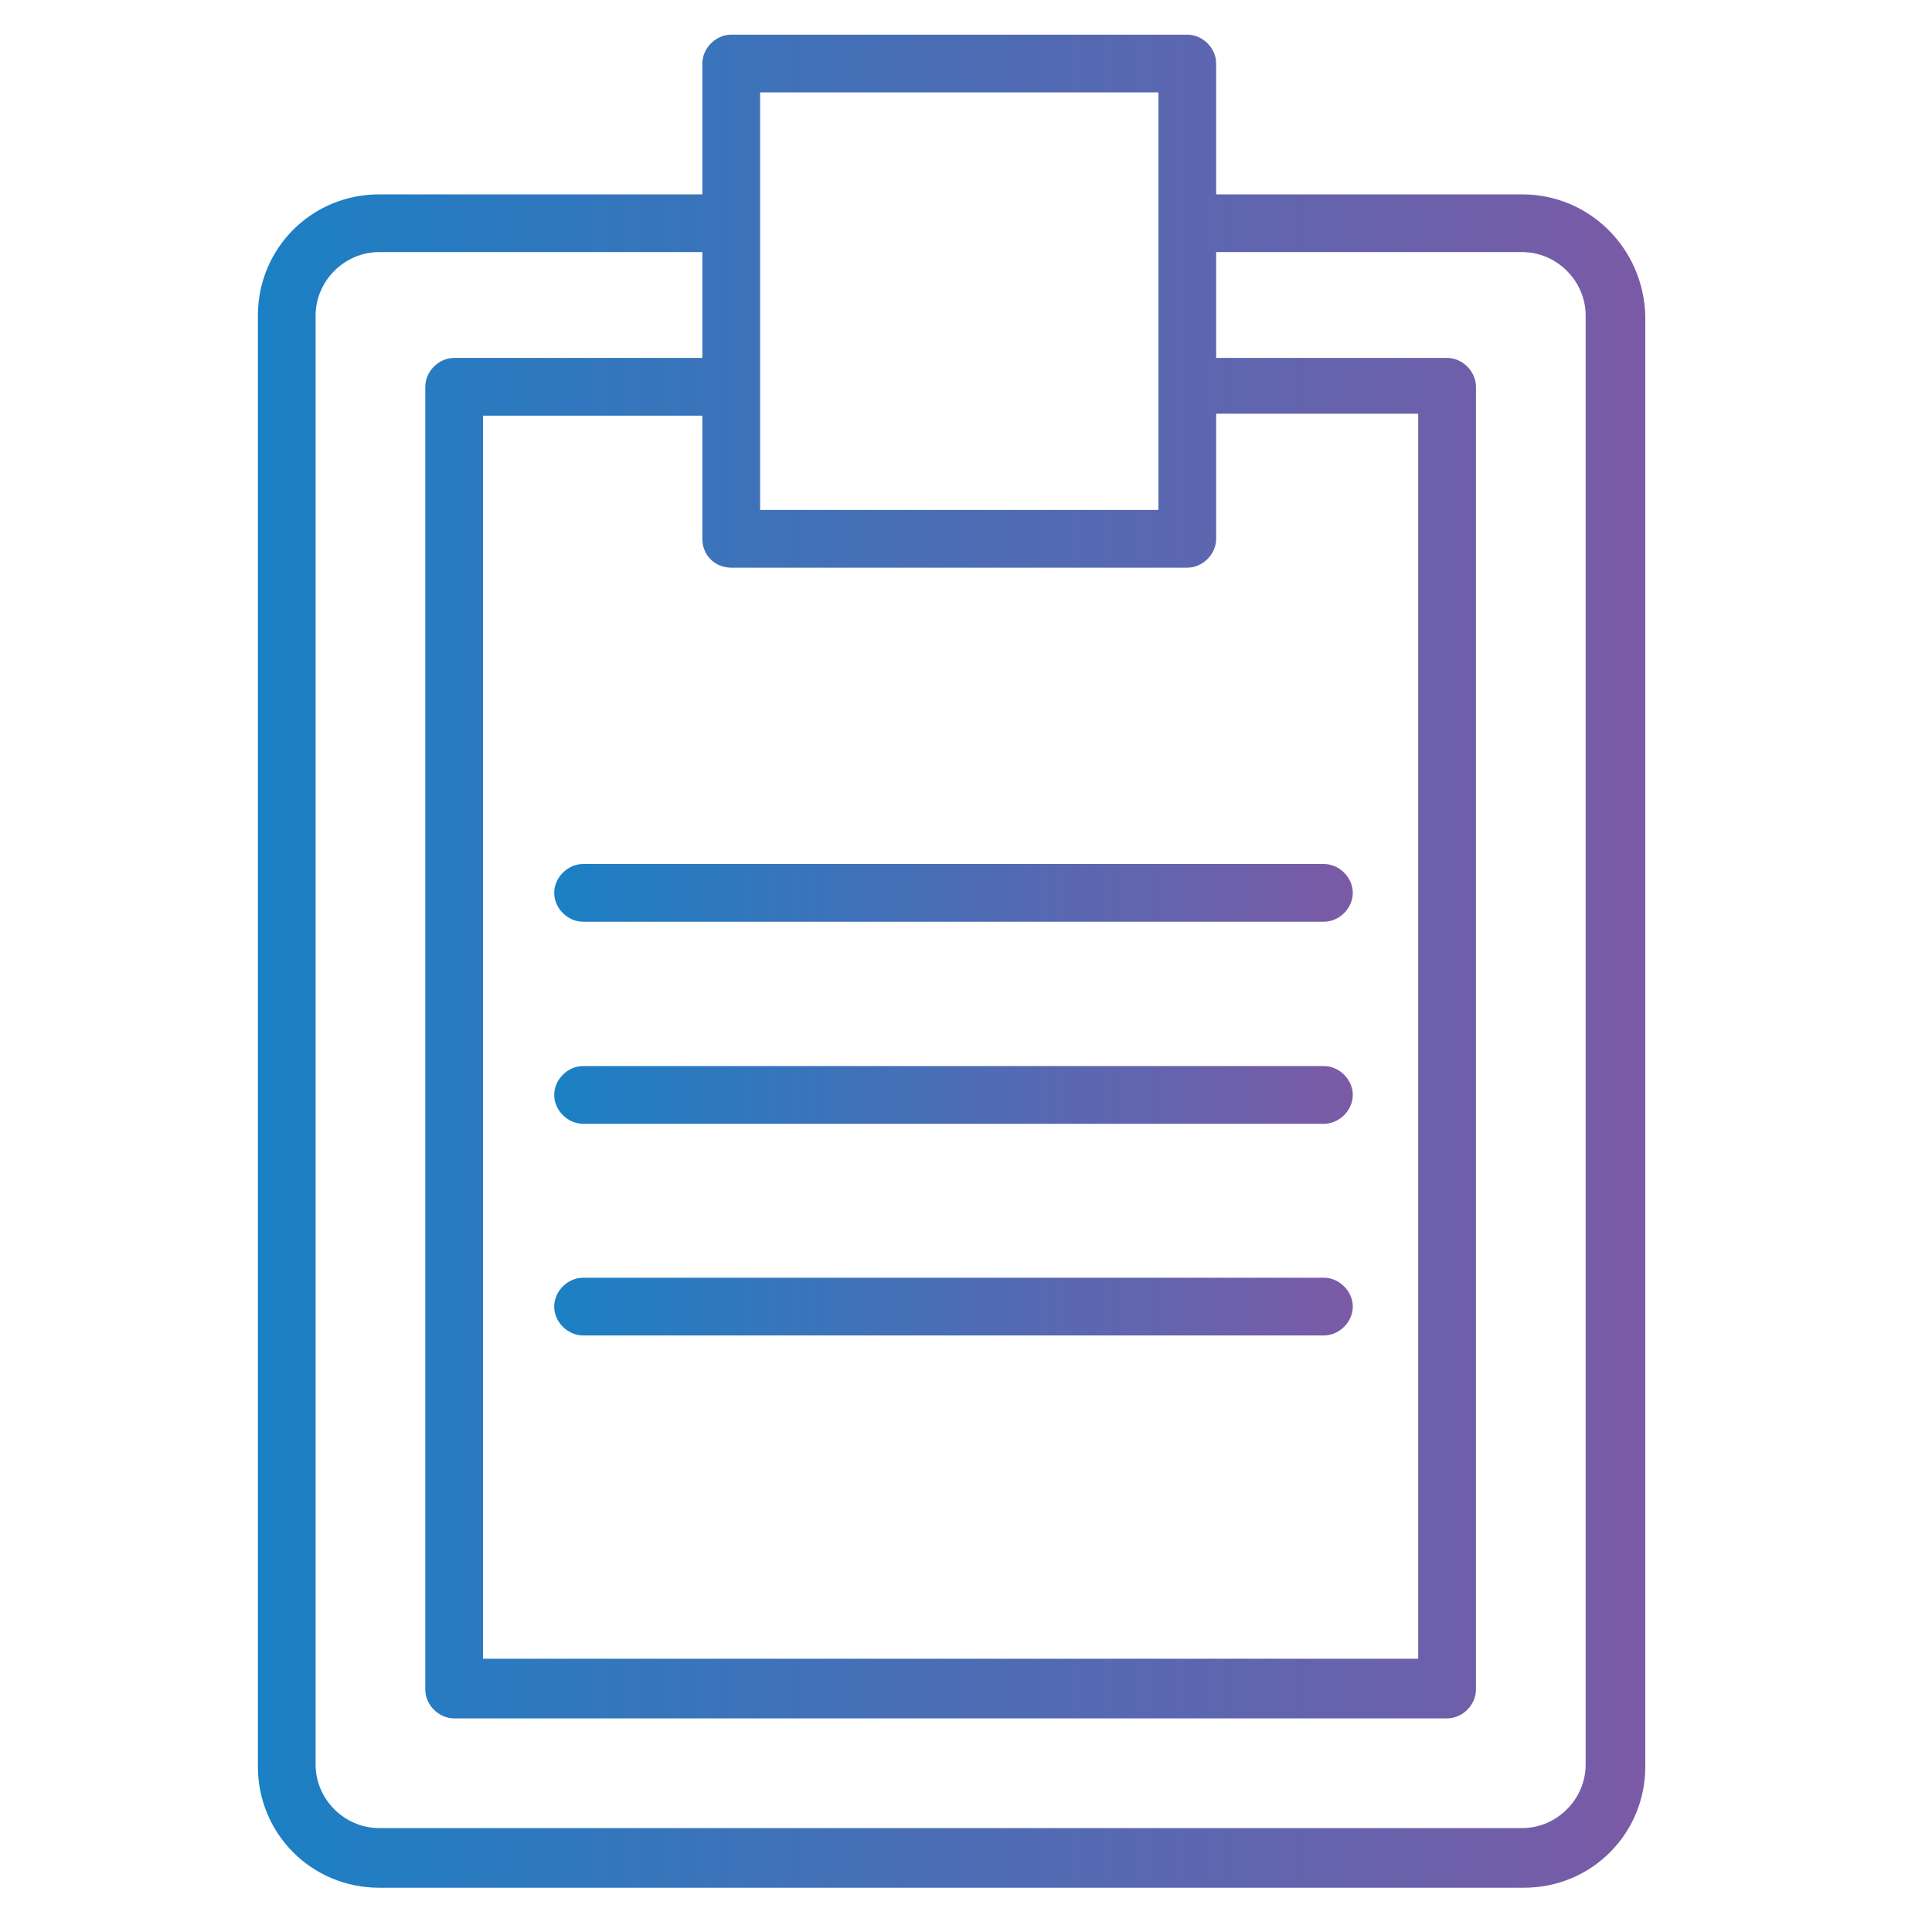
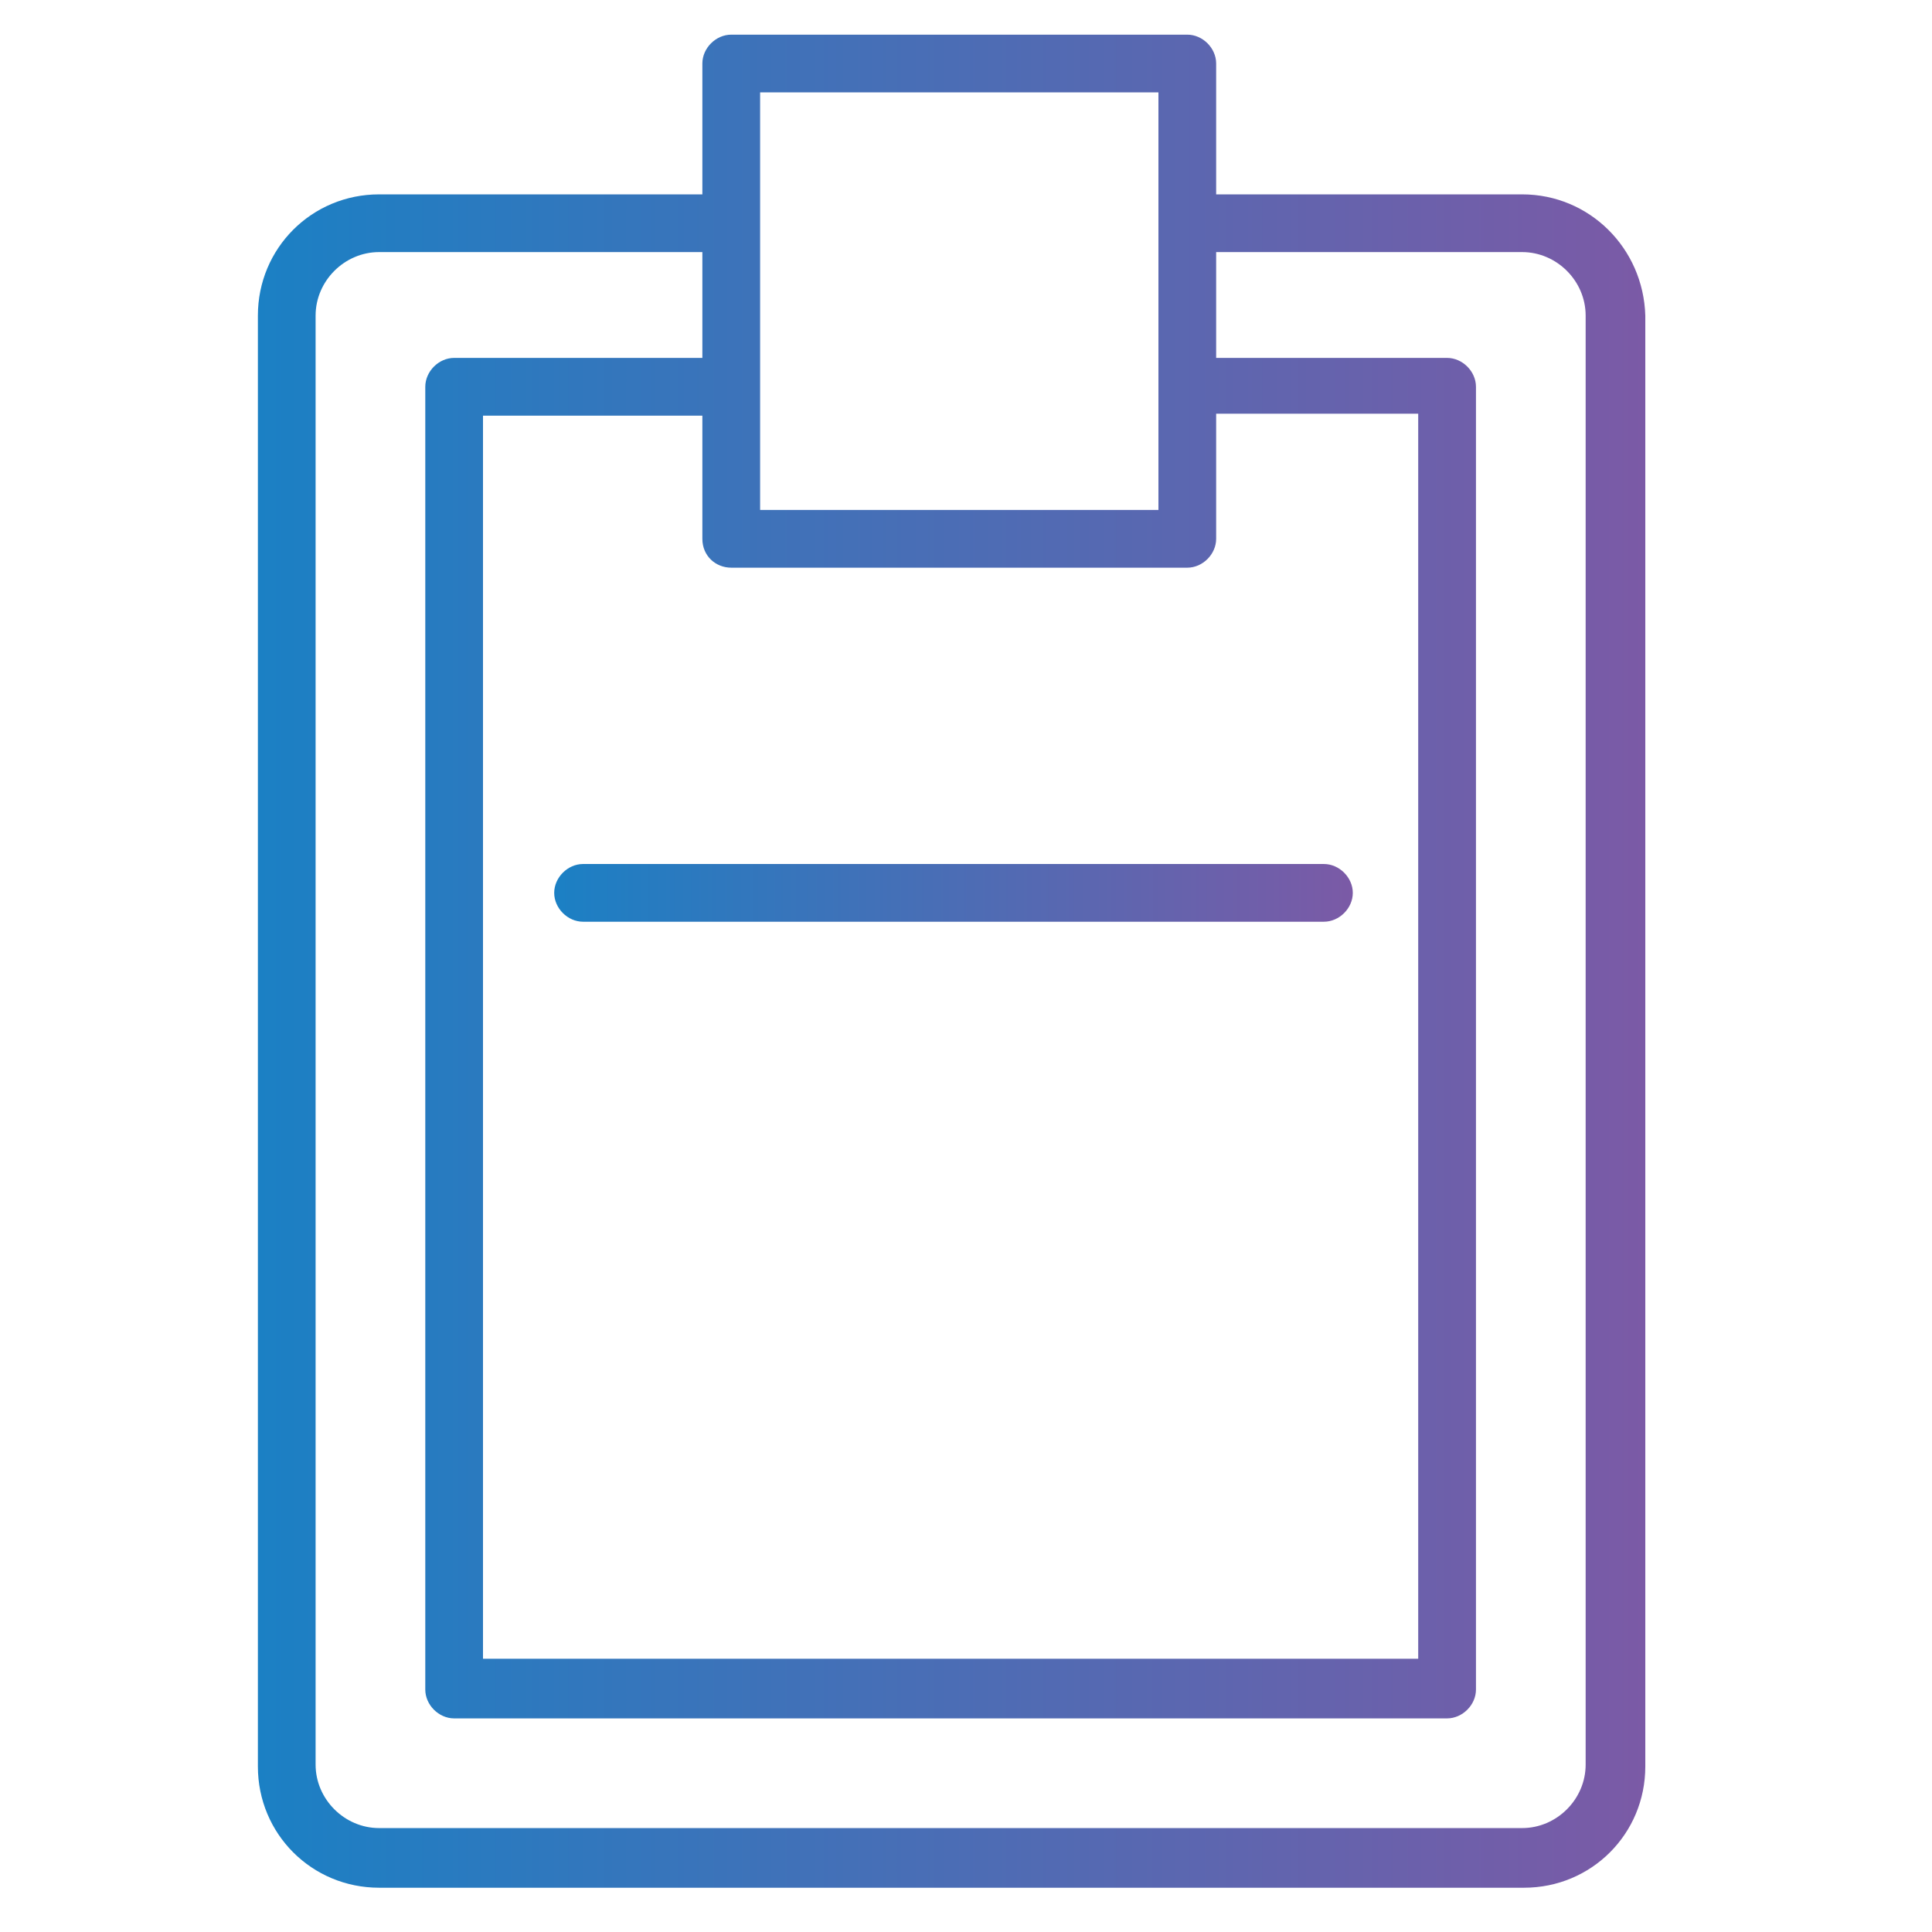
<svg xmlns="http://www.w3.org/2000/svg" width="48" height="48" viewBox="0 0 48 48" fill="none">
  <path d="M37.817 4.829H30.215V1.578C30.215 1.195 29.881 0.861 29.498 0.861H18.168C17.785 0.861 17.45 1.195 17.45 1.578V4.829H9.419C7.745 4.829 6.407 6.167 6.407 7.841V43.888C6.407 45.562 7.745 46.9 9.419 46.9H37.865C39.538 46.9 40.877 45.562 40.877 43.888V7.841C40.829 6.167 39.49 4.829 37.817 4.829ZM18.168 14.104H29.498C29.881 14.104 30.215 13.769 30.215 13.386V10.279H35.235V41.211H12V10.327H17.45V13.386C17.45 13.817 17.785 14.104 18.168 14.104ZM28.781 2.295V9.562V12.669H18.885V9.562V5.498V2.295H28.781ZM39.395 43.841C39.395 44.701 38.678 45.418 37.817 45.418H9.419C8.558 45.418 7.841 44.701 7.841 43.841V7.841C7.841 6.98 8.558 6.263 9.419 6.263H17.45V8.892H11.283C10.901 8.892 10.566 9.227 10.566 9.61V41.976C10.566 42.358 10.901 42.693 11.283 42.693H35.952C36.335 42.693 36.67 42.358 36.67 41.976V9.61C36.67 9.227 36.335 8.892 35.952 8.892H30.215V6.263H37.817C38.678 6.263 39.395 6.98 39.395 7.841V43.841Z" fill="url(#paint0_linear_291_2092)" />
  <path d="M13.769 22.183C13.769 22.566 14.104 22.9 14.486 22.9H32.892C33.275 22.9 33.61 22.566 33.61 22.183C33.61 21.801 33.275 21.466 32.892 21.466H14.486C14.104 21.466 13.769 21.801 13.769 22.183Z" fill="url(#paint1_linear_291_2092)" />
-   <path d="M32.892 26.486H14.486C14.104 26.486 13.769 26.821 13.769 27.203C13.769 27.586 14.104 27.92 14.486 27.92H32.892C33.275 27.92 33.61 27.586 33.61 27.203C33.61 26.821 33.275 26.486 32.892 26.486Z" fill="url(#paint2_linear_291_2092)" />
-   <path d="M32.892 31.745H14.486C14.104 31.745 13.769 32.08 13.769 32.462C13.769 32.844 14.104 33.179 14.486 33.179H32.892C33.275 33.179 33.61 32.844 33.61 32.462C33.61 32.08 33.275 31.745 32.892 31.745Z" fill="url(#paint3_linear_291_2092)" />
  <defs>
    <linearGradient id="paint0_linear_291_2092" x1="6.407" y1="23.88" x2="40.877" y2="23.88" gradientUnits="userSpaceOnUse">
      <stop stop-color="#1B80C4" />
      <stop offset="1" stop-color="#7B5AA6" />
    </linearGradient>
    <linearGradient id="paint1_linear_291_2092" x1="13.769" y1="22.183" x2="33.61" y2="22.183" gradientUnits="userSpaceOnUse">
      <stop stop-color="#1B80C4" />
      <stop offset="1" stop-color="#7B5AA6" />
    </linearGradient>
    <linearGradient id="paint2_linear_291_2092" x1="13.769" y1="27.203" x2="33.61" y2="27.203" gradientUnits="userSpaceOnUse">
      <stop stop-color="#1B80C4" />
      <stop offset="1" stop-color="#7B5AA6" />
    </linearGradient>
    <linearGradient id="paint3_linear_291_2092" x1="13.769" y1="32.462" x2="33.61" y2="32.462" gradientUnits="userSpaceOnUse">
      <stop stop-color="#1B80C4" />
      <stop offset="1" stop-color="#7B5AA6" />
    </linearGradient>
  </defs>
</svg>